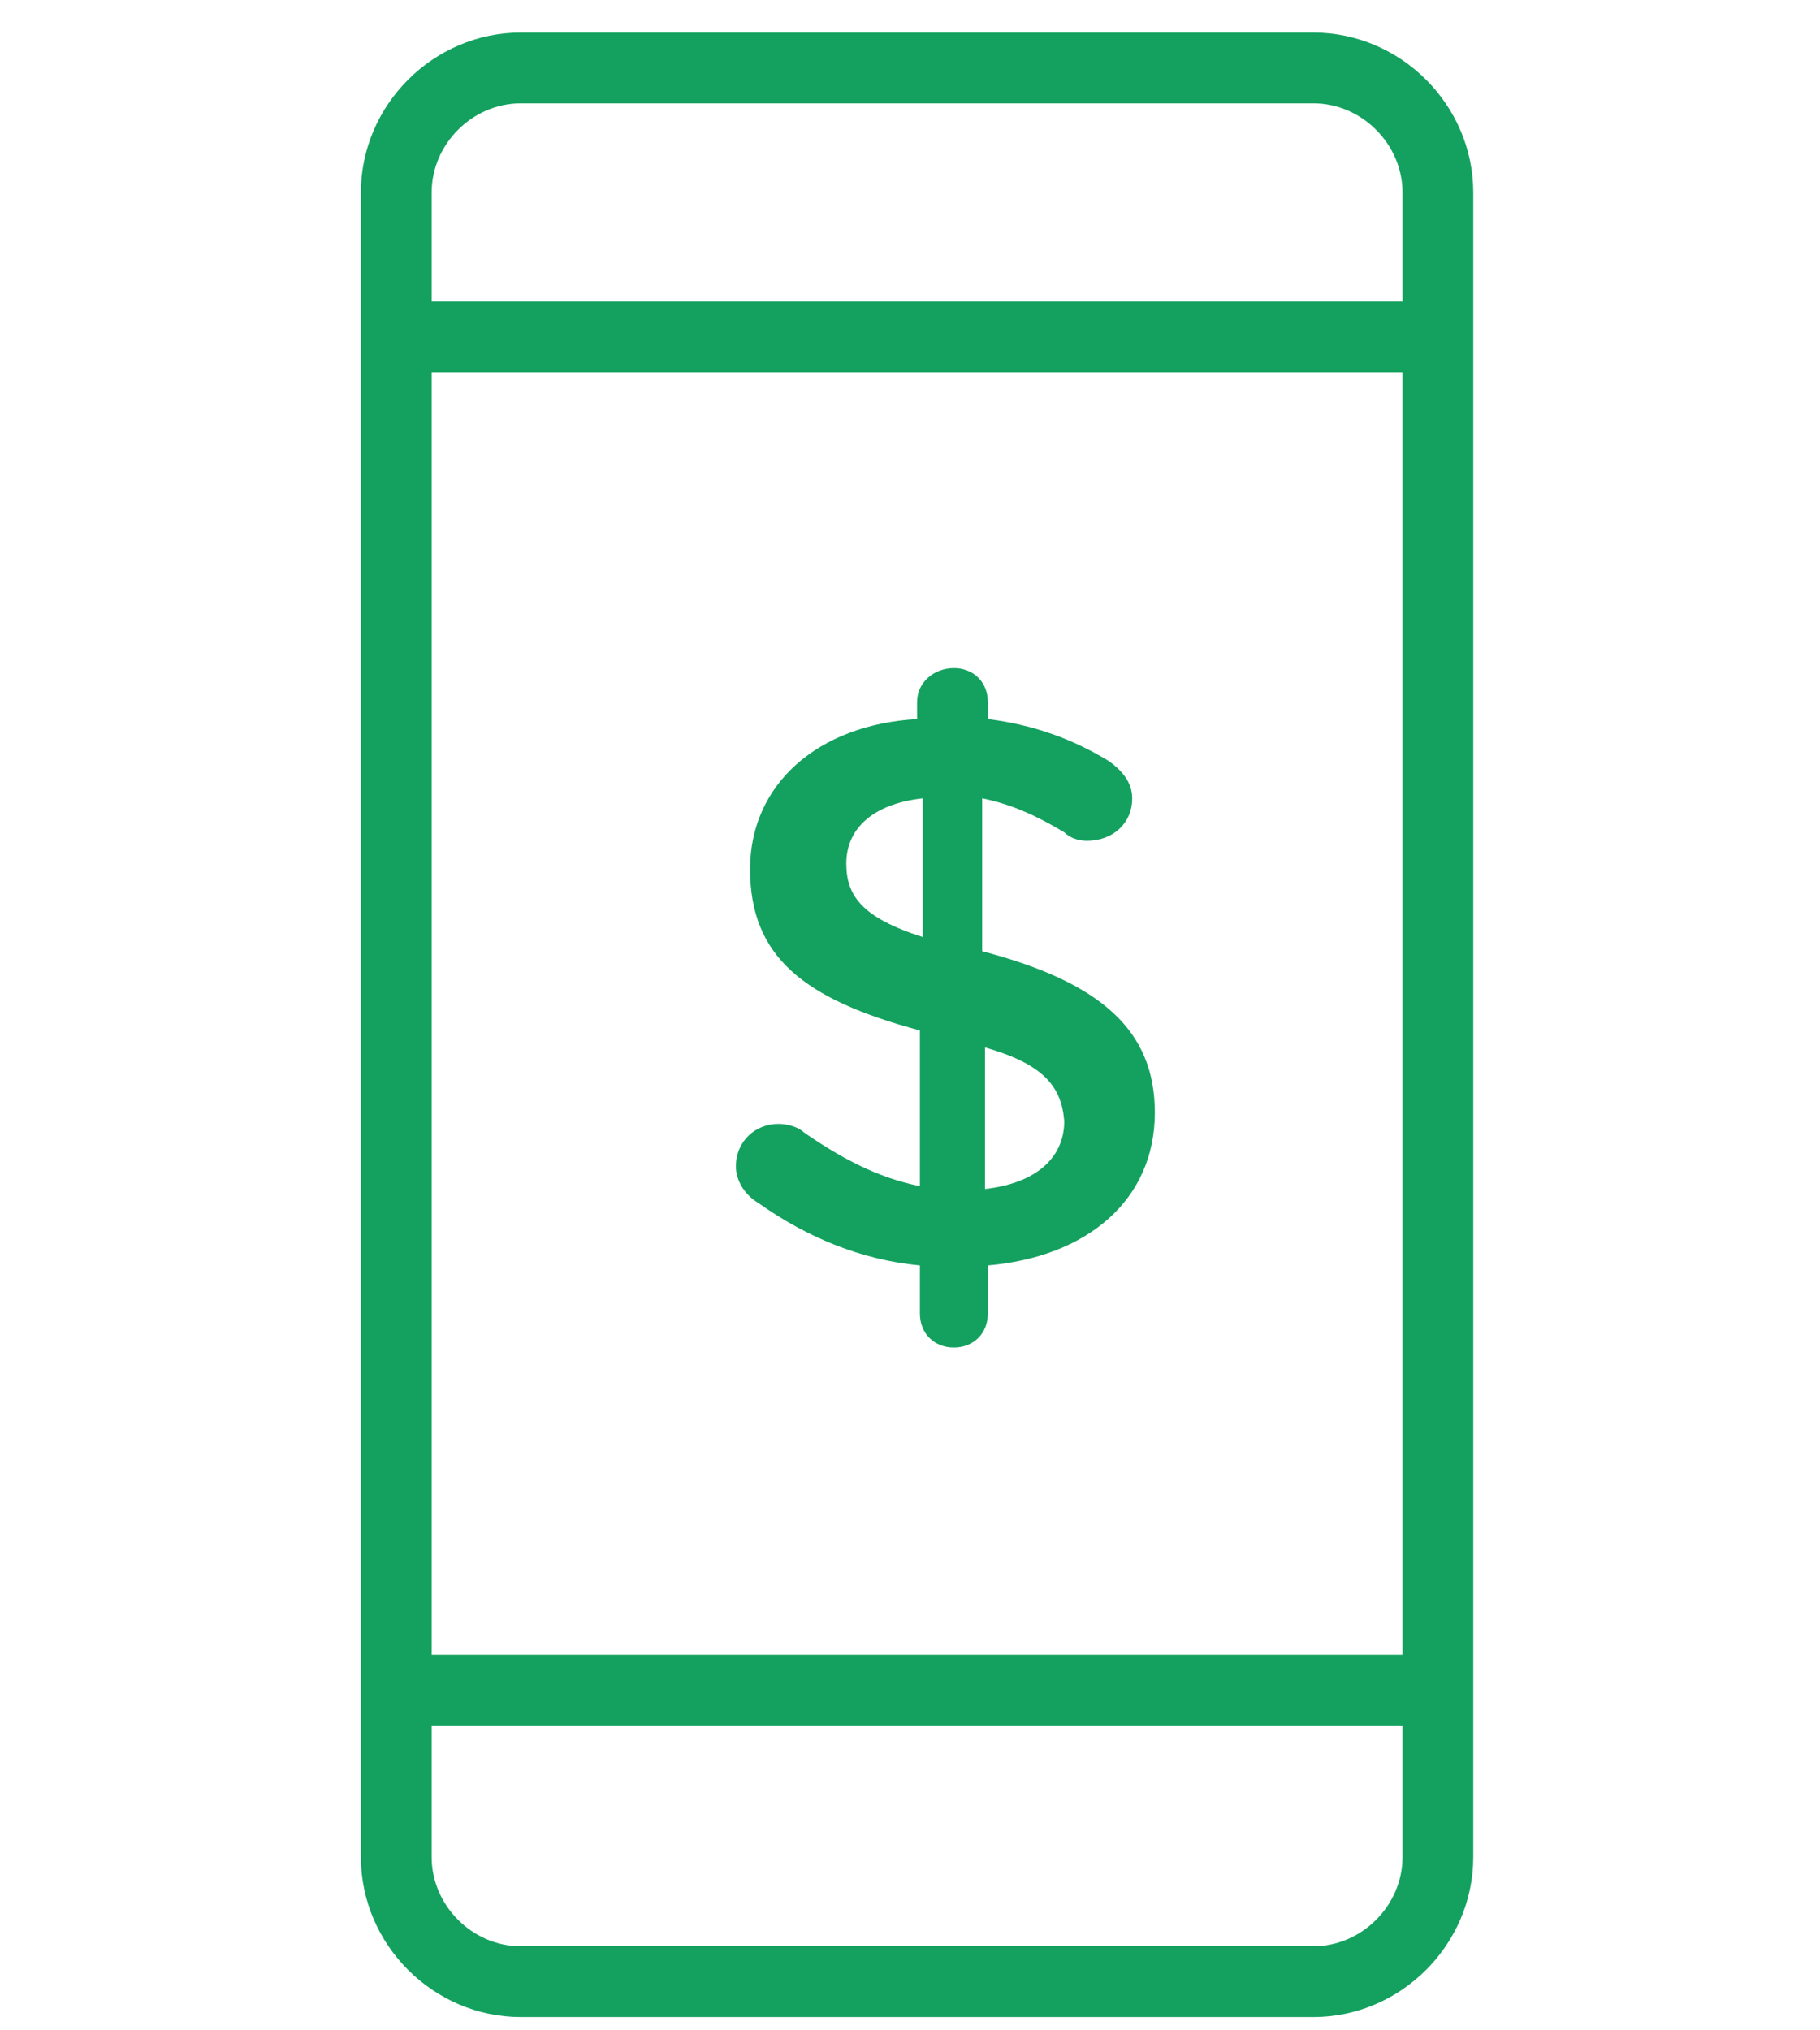
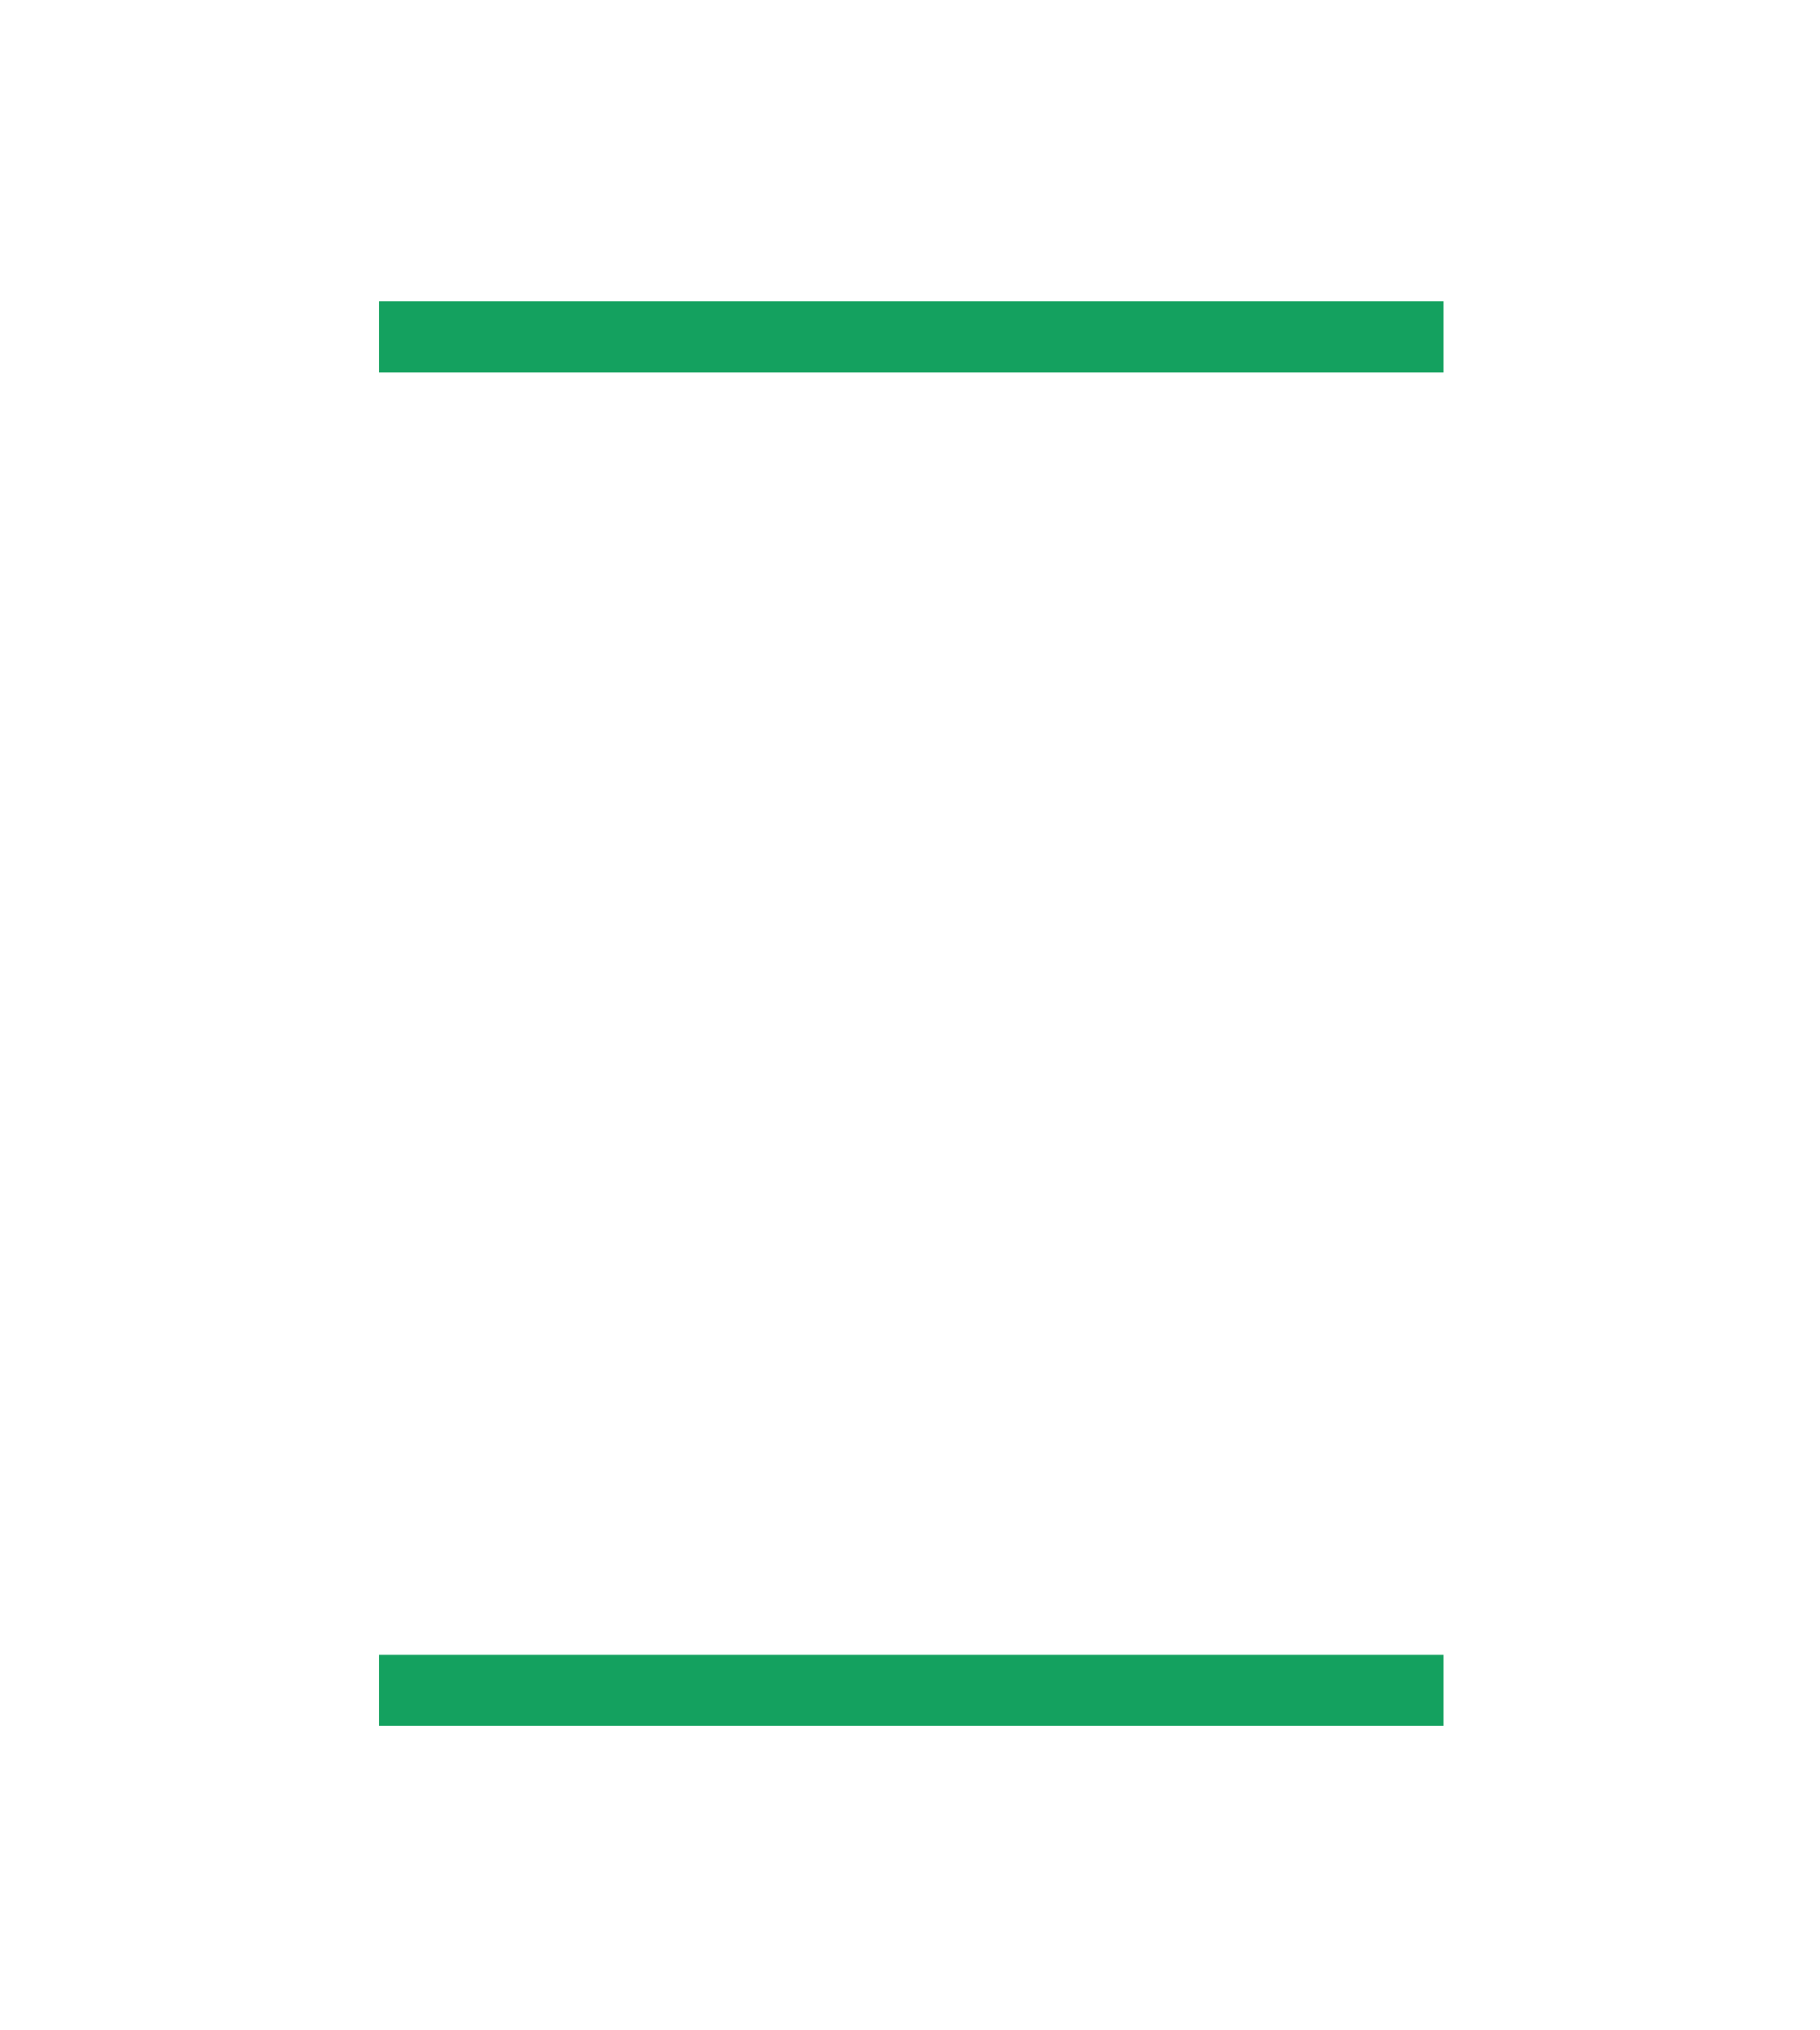
<svg xmlns="http://www.w3.org/2000/svg" version="1.1" id="Layer_1" x="0px" y="0px" width="64.3px" height="71.7px" viewBox="0 0 64.3 71.7" style="enable-background:new 0 0 64.3 71.7;" xml:space="preserve">
  <g>
-     <path style="fill:none;stroke:#14A15F;stroke-width:2.5;stroke-miterlimit:10;" d="M46.4,70h-28C16,70,14,68,14,65.6V6.8   c0-2.4,2-4.4,4.4-4.4h28c2.4,0,4.4,2,4.4,4.4v58.8C50.8,68,48.8,70,46.4,70z" />
    <line style="fill:none;stroke:#14A15F;stroke-width:2.5;stroke-miterlimit:10;" x1="13.4" y1="11.9" x2="51" y2="11.9" />
    <line style="fill:none;stroke:#14A15F;stroke-width:2.5;stroke-miterlimit:10;" x1="13.4" y1="59.7" x2="51" y2="59.7" />
    <g>
      <g>
-         <path style="fill:#14A15F;" d="M33.7,23.6c0.7,0,1.2,0.5,1.2,1.2v0.6c1.6,0.2,3,0.7,4.3,1.5c0.4,0.3,0.8,0.7,0.8,1.3     c0,0.9-0.7,1.5-1.6,1.5c-0.3,0-0.6-0.1-0.8-0.3c-1-0.6-1.9-1-2.9-1.2v5.4c4.2,1.1,6.1,2.8,6.1,5.7c0,3.1-2.4,5.1-5.9,5.4v1.7     c0,0.7-0.5,1.2-1.2,1.2s-1.2-0.5-1.2-1.2v-1.7c-2.1-0.2-4-1-5.7-2.2c-0.5-0.3-0.8-0.8-0.8-1.3c0-0.9,0.7-1.5,1.5-1.5     c0.3,0,0.7,0.1,0.9,0.3c1.3,0.9,2.6,1.6,4.1,1.9v-5.5c-4.1-1.1-6-2.6-6-5.7c0-3,2.4-5.1,5.9-5.3v-0.6     C32.4,24.1,33,23.6,33.7,23.6z M32.6,33.1v-4.9c-1.8,0.2-2.7,1.1-2.7,2.3C29.9,31.6,30.4,32.4,32.6,33.1z M34.8,37V42     c1.8-0.2,2.8-1.1,2.8-2.4C37.5,38.4,36.9,37.6,34.8,37z" />
-       </g>
+         </g>
    </g>
  </g>
</svg>